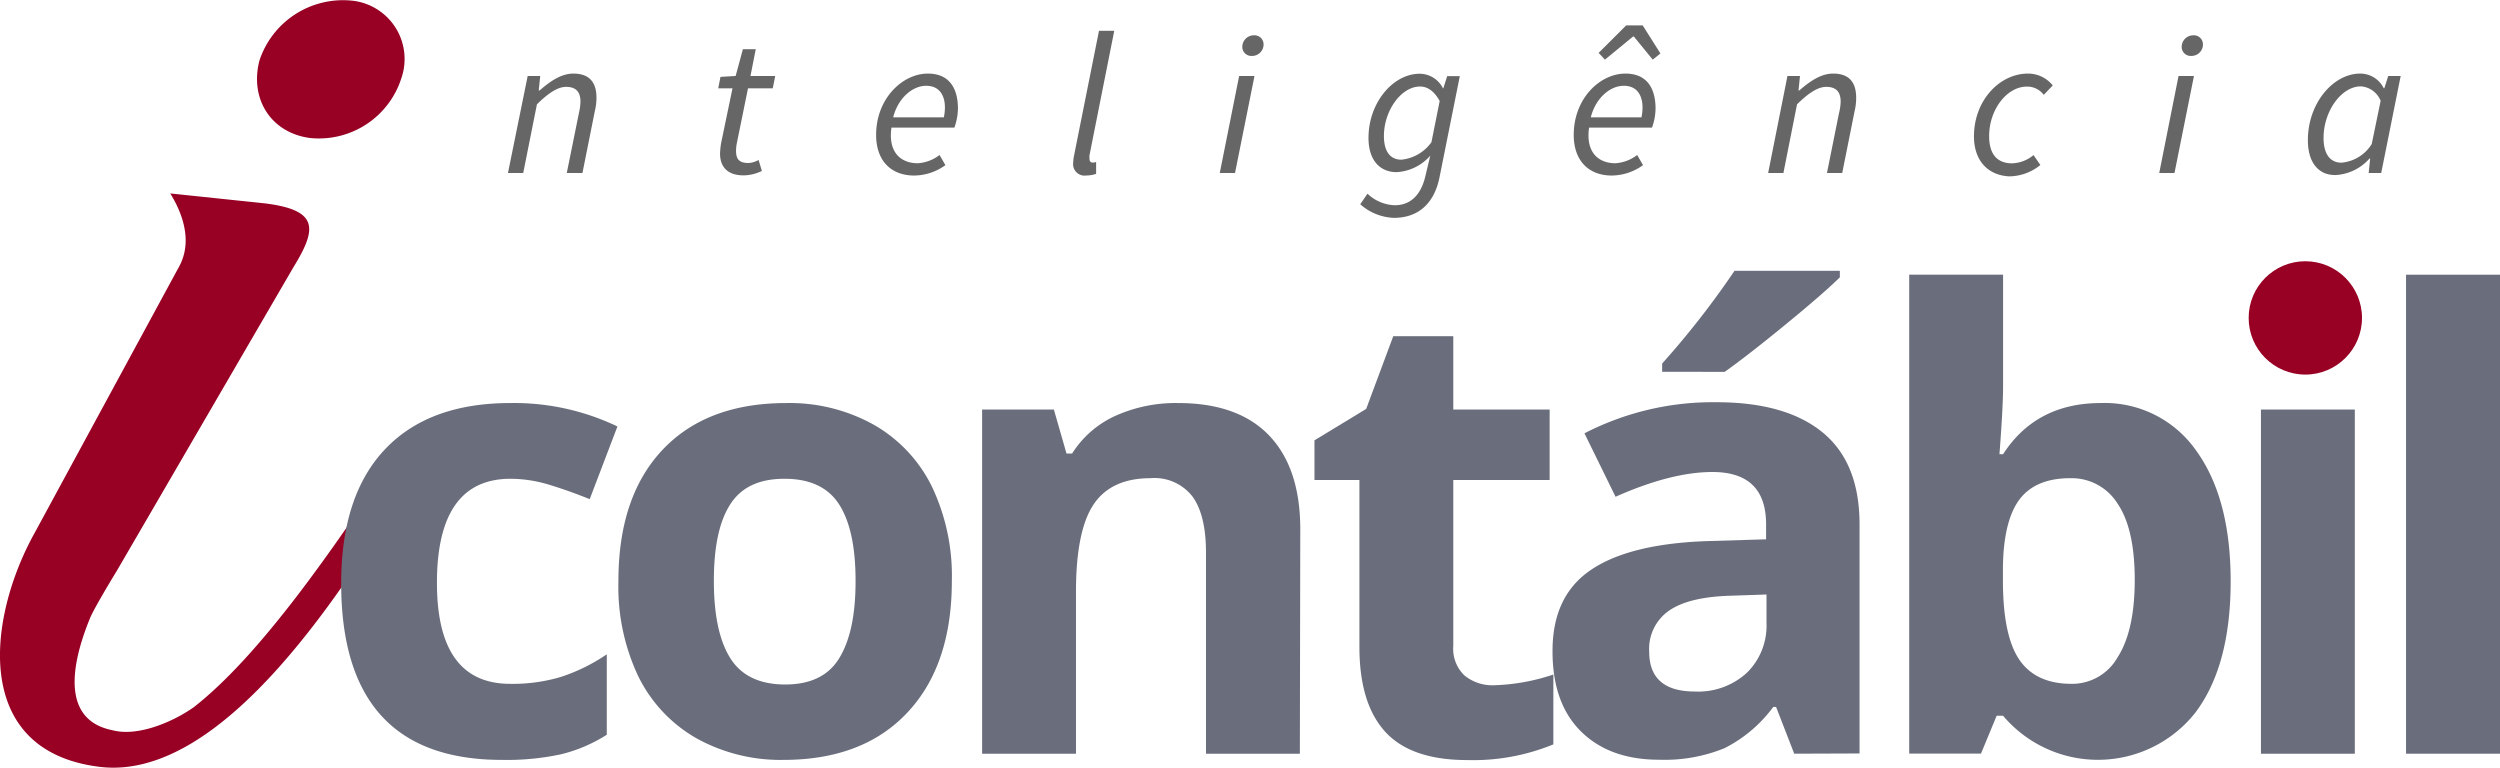
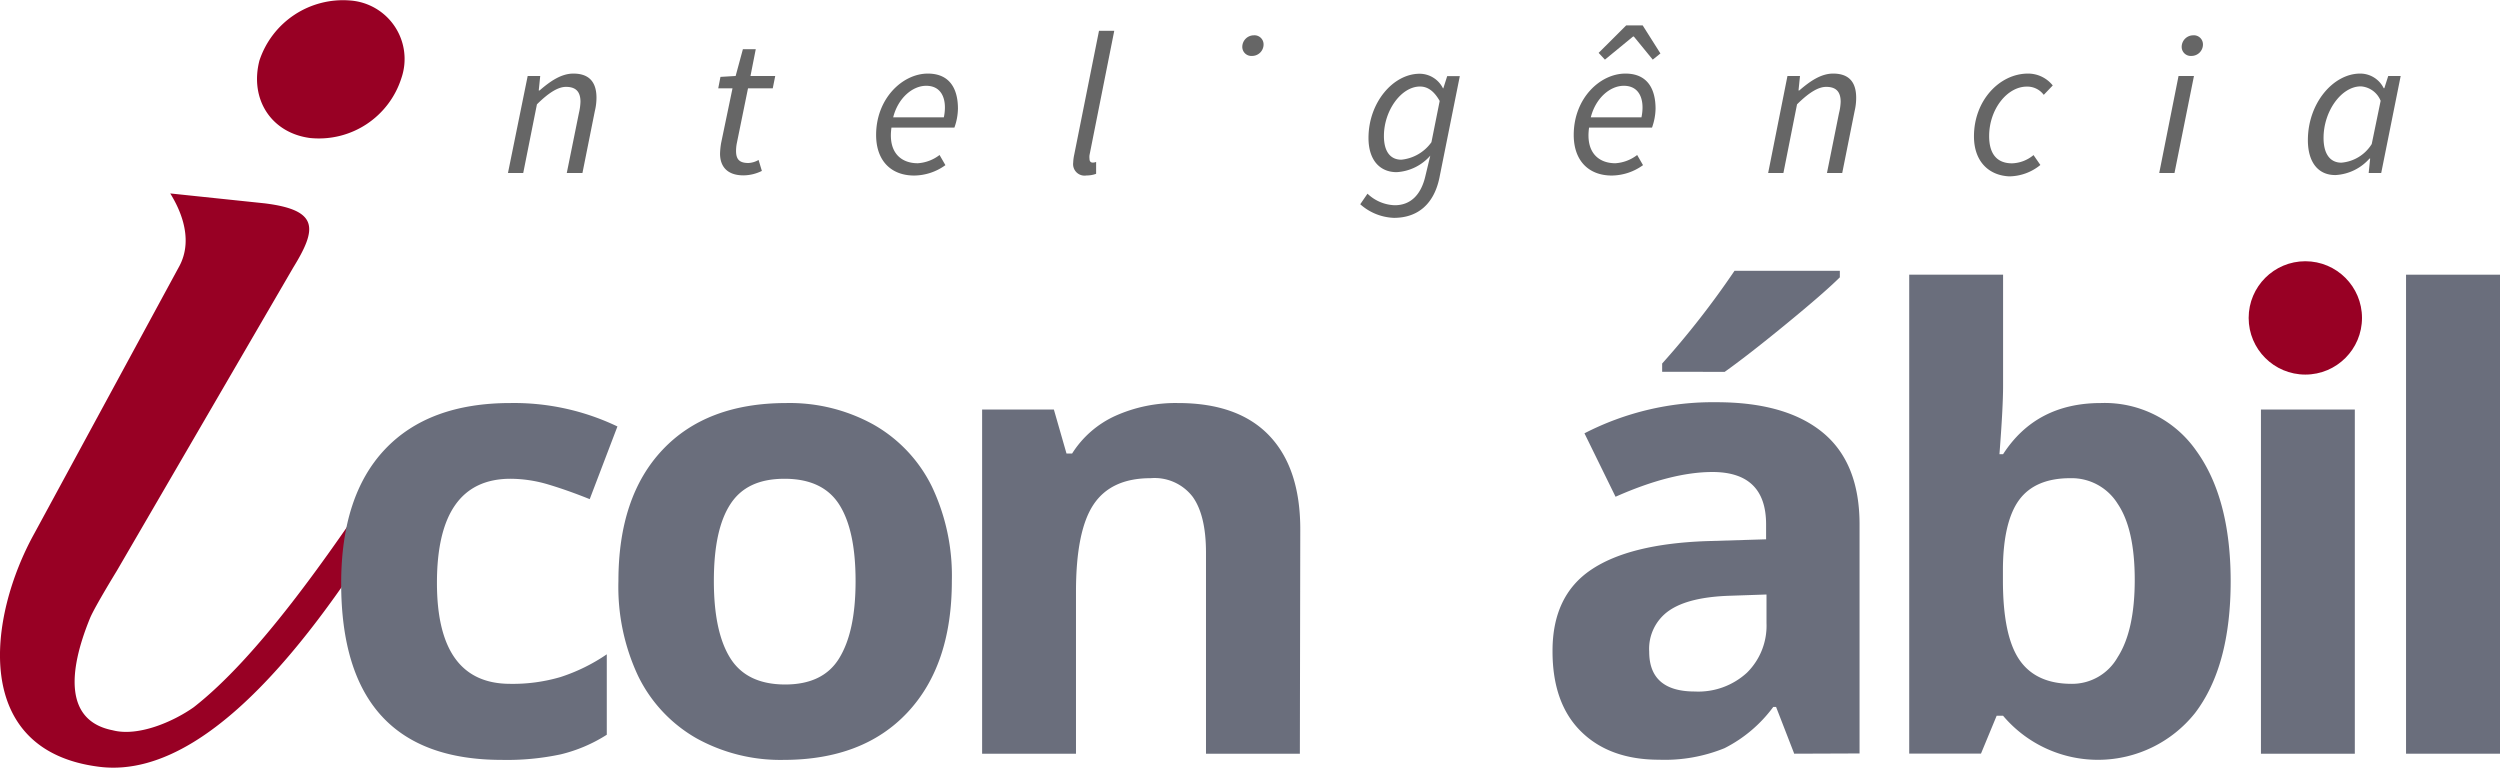
<svg xmlns="http://www.w3.org/2000/svg" viewBox="0 0 303.07 93.07">
  <defs>
    <style>.ba46cab4-8456-4725-978c-5652887f75fa{fill:#666;}.b5c6536b-fb6d-41a0-8953-c0cbf091b0de{fill:#980024;}.b5687a0b-3f39-422d-873b-97589b27acbf{fill:#6a6e7c;}</style>
  </defs>
  <title>Ativo 11</title>
  <g id="f8ee9768-bd6d-49a0-a652-3042feff86a2" data-name="Camada 2">
    <g id="fbdae441-48b2-4ad0-98ce-e94113a1027d" data-name="Camada 1">
      <path class="ba46cab4-8456-4725-978c-5652887f75fa" d="M80,111.14h1.52l-.18,1.76h.1c1.32-1.15,2.65-2.05,4.1-2.05,2,0,2.8,1.13,2.8,2.93a6.89,6.89,0,0,1-.2,1.62l-1.5,7.5H84.74l1.47-7.26a7,7,0,0,0,.19-1.37c0-1.2-.54-1.81-1.75-1.81-.92,0-2.05.65-3.53,2.12l-1.66,8.32H77.61Z" transform="translate(-16.03 -101.93)" />
      <path class="ba46cab4-8456-4725-978c-5652887f75fa" d="M103.32,120.56a9,9,0,0,1,.13-1.29l1.38-6.63H103.1l.27-1.39,1.84-.11.88-3.25h1.56l-.64,3.25h3l-.3,1.5h-3l-1.37,6.72a4.91,4.91,0,0,0-.08.86c0,1,.38,1.47,1.5,1.47a2.69,2.69,0,0,0,1.23-.37l.4,1.33a5.12,5.12,0,0,1-2.22.54C104.08,123.19,103.32,122,103.32,120.56Z" transform="translate(-16.03 -101.93)" />
      <path class="ba46cab4-8456-4725-978c-5652887f75fa" d="M128.51,110.85c2.65,0,3.65,1.84,3.65,4.26a7.14,7.14,0,0,1-.43,2.29H124.1c-.43,3,1.14,4.32,3.19,4.32a4.83,4.83,0,0,0,2.64-1l.71,1.23a6.53,6.53,0,0,1-3.79,1.26c-2.77,0-4.61-1.77-4.61-4.92C122.24,113.85,125.46,110.85,128.51,110.85Zm1.94,5.3a5.66,5.66,0,0,0,.13-1.2c0-1.35-.59-2.62-2.27-2.62s-3.42,1.51-4,3.82Z" transform="translate(-16.03 -101.93)" />
      <path class="ba46cab4-8456-4725-978c-5652887f75fa" d="M146.13,121.66a5.57,5.57,0,0,1,.13-1l3-15h1.85l-3,15.07a2,2,0,0,0,0,.47c0,.29.15.44.39.44a1,1,0,0,0,.41-.08V123a3.21,3.21,0,0,1-1.15.2A1.39,1.39,0,0,1,146.13,121.66Z" transform="translate(-16.03 -101.93)" />
-       <path class="ba46cab4-8456-4725-978c-5652887f75fa" d="M166.25,111.14h1.86l-2.36,11.76H163.9Zm.38-3.52a1.41,1.41,0,0,1,1.41-1.41,1.1,1.1,0,0,1,1.17,1.11,1.39,1.39,0,0,1-1.4,1.39A1.1,1.1,0,0,1,166.63,107.62Z" transform="translate(-16.03 -101.93)" />
+       <path class="ba46cab4-8456-4725-978c-5652887f75fa" d="M166.25,111.14h1.86H163.9Zm.38-3.52a1.41,1.41,0,0,1,1.41-1.41,1.1,1.1,0,0,1,1.17,1.11,1.39,1.39,0,0,1-1.4,1.39A1.1,1.1,0,0,1,166.63,107.62Z" transform="translate(-16.03 -101.93)" />
      <path class="ba46cab4-8456-4725-978c-5652887f75fa" d="M180.93,126.69l.88-1.28a5,5,0,0,0,3.3,1.4c2,0,3.21-1.36,3.71-3.51l.6-2.5a5.86,5.86,0,0,1-4.08,2c-2,0-3.41-1.42-3.41-4.15,0-4.3,3-7.78,6.2-7.78a3.17,3.17,0,0,1,2.83,1.77H191l.47-1.48H193l-2.47,12.31c-.64,3.12-2.56,4.87-5.52,4.87A6.47,6.47,0,0,1,180.93,126.69Zm8.63-7.52,1-5c-.7-1.24-1.49-1.75-2.39-1.75-2.26,0-4.37,2.9-4.37,6,0,1.92.81,2.87,2.11,2.87A5.1,5.1,0,0,0,189.56,119.17Z" transform="translate(-16.03 -101.93)" />
      <path class="ba46cab4-8456-4725-978c-5652887f75fa" d="M213.08,110.85c2.65,0,3.65,1.84,3.65,4.26a7.14,7.14,0,0,1-.43,2.29h-7.63c-.43,3,1.14,4.32,3.19,4.32a4.83,4.83,0,0,0,2.64-1l.71,1.23a6.55,6.55,0,0,1-3.79,1.26c-2.77,0-4.61-1.77-4.61-4.92C206.81,113.85,210,110.85,213.08,110.85Zm1.94,5.3a5.66,5.66,0,0,0,.13-1.2c0-1.35-.59-2.62-2.27-2.62s-3.42,1.51-4,3.82Zm-5.19-7.81,3.34-3.33h2l2.15,3.4-.93.75-2.29-2.8H214l-3.41,2.8Z" transform="translate(-16.03 -101.93)" />
      <path class="ba46cab4-8456-4725-978c-5652887f75fa" d="M232.72,111.14h1.52l-.18,1.76h.09c1.33-1.15,2.65-2.05,4.11-2.05,2,0,2.79,1.13,2.79,2.93a6.85,6.85,0,0,1-.19,1.62l-1.5,7.5h-1.85l1.46-7.26a6.42,6.42,0,0,0,.2-1.37c0-1.2-.54-1.81-1.75-1.81-.93,0-2.06.65-3.54,2.12l-1.65,8.32h-1.85Z" transform="translate(-16.03 -101.93)" />
      <path class="ba46cab4-8456-4725-978c-5652887f75fa" d="M255.33,118.46c0-4.37,3.12-7.61,6.55-7.61a3.82,3.82,0,0,1,3,1.44l-1.09,1.14a2.48,2.48,0,0,0-2.07-1c-2.35,0-4.55,2.73-4.55,6,0,2.13.92,3.3,2.78,3.3a4.27,4.27,0,0,0,2.6-1l.83,1.2a6.06,6.06,0,0,1-3.78,1.38C257.09,123.19,255.33,121.47,255.33,118.46Z" transform="translate(-16.03 -101.93)" />
      <path class="ba46cab4-8456-4725-978c-5652887f75fa" d="M280.13,111.14H282l-2.36,11.76h-1.85Zm.38-3.52a1.41,1.41,0,0,1,1.41-1.41,1.1,1.1,0,0,1,1.17,1.11,1.39,1.39,0,0,1-1.4,1.39A1.1,1.1,0,0,1,280.51,107.62Z" transform="translate(-16.03 -101.93)" />
      <path class="ba46cab4-8456-4725-978c-5652887f75fa" d="M295.81,118.92c0-4.5,3.09-8.07,6.34-8.07a3.17,3.17,0,0,1,2.85,1.77h.08l.47-1.48h1.51L304.7,122.9h-1.52l.18-1.75h-.08a5.92,5.92,0,0,1-4.09,2C297.13,123.19,295.81,121.68,295.81,118.92Zm7.74.47,1.08-5.24a2.79,2.79,0,0,0-2.4-1.75c-2.35,0-4.52,3-4.52,6.25,0,2,.84,3,2.16,3A4.79,4.79,0,0,0,303.55,119.39Z" transform="translate(-16.03 -101.93)" />
      <path class="b5c6536b-fb6d-41a0-8953-c0cbf091b0de" d="M29.69,190.46c3.06.8,7.28-1,9.82-2.79,7.69-6,16.12-18,23.37-28.91,2.12-3.53,4.84-1.72,2.46,2.2-6.82,10.95-21.9,35.83-37.25,33.93-15.56-1.92-13.56-18.1-7.87-28.34l17.45-32.17c2.15-3.74-.29-7.83-1-9l11.44,1.2c6.64.82,6.35,3.1,3.46,7.8L30.18,171.15s-2.64,4.3-3.23,5.7C24.24,183.47,23.93,189.33,29.69,190.46Zm24-71.79c-4.77-.59-7.42-4.71-6.21-9.4a10.67,10.67,0,0,1,11-7.28,7.11,7.11,0,0,1,6.21,9.41A10.49,10.49,0,0,1,53.72,118.67Z" transform="translate(-16.03 -101.93)" />
      <path class="b5687a0b-3f39-422d-873b-97589b27acbf" d="M76.87,194.05q-19.47,0-19.48-21.39,0-10.64,5.3-16.25t15.19-5.62a29,29,0,0,1,13,2.84l-3.36,8.81q-2.69-1.08-5-1.77a16.15,16.15,0,0,0-4.63-.7Q69,160,69,172.59q0,12.24,8.88,12.24A20.47,20.47,0,0,0,84,184a21.93,21.93,0,0,0,5.59-2.75V191A18.37,18.37,0,0,1,84,193.38,31.29,31.29,0,0,1,76.87,194.05Z" transform="translate(-16.03 -101.93)" />
      <path class="b5687a0b-3f39-422d-873b-97589b27acbf" d="M131.42,172.37q0,10.19-5.38,15.93t-15,5.75a21,21,0,0,1-10.6-2.63,17.52,17.52,0,0,1-7.06-7.56A25.39,25.39,0,0,1,91,172.37q0-10.23,5.34-15.9t15-5.68a21,21,0,0,1,10.6,2.62,17.48,17.48,0,0,1,7.06,7.5A25.2,25.2,0,0,1,131.42,172.37Zm-28.85,0q0,6.19,2,9.36t6.63,3.18c3,0,5.22-1,6.55-3.16s2-5.23,2-9.38-.67-7.23-2-9.3-3.55-3.1-6.61-3.1-5.22,1-6.57,3.08S102.57,168.21,102.57,172.37Z" transform="translate(-16.03 -101.93)" />
      <path class="b5687a0b-3f39-422d-873b-97589b27acbf" d="M173.61,193.3H162.23V168.93q0-4.52-1.61-6.77a5.82,5.82,0,0,0-5.11-2.26q-4.78,0-6.91,3.19t-2.13,10.58V193.3H135.09V151.58h8.7l1.53,5.33H146a12.11,12.11,0,0,1,5.25-4.57,17.84,17.84,0,0,1,7.59-1.55q7.28,0,11.05,3.94c2.51,2.63,3.77,6.41,3.77,11.37Z" transform="translate(-16.03 -101.93)" />
-       <path class="b5687a0b-3f39-422d-873b-97589b27acbf" d="M197.18,185a24.66,24.66,0,0,0,7.16-1.3v8.47a25.55,25.55,0,0,1-10.45,1.9q-6.82,0-9.95-3.45t-3.11-10.36V160.12h-5.45v-4.81l6.27-3.81,3.28-8.81h7.28v8.89h11.68v8.54H192.21v20.12a4.46,4.46,0,0,0,1.36,3.58A5.35,5.35,0,0,0,197.18,185Z" transform="translate(-16.03 -101.93)" />
      <path class="b5687a0b-3f39-422d-873b-97589b27acbf" d="M233.54,193.3l-2.2-5.67H231a16.72,16.72,0,0,1-5.91,5,19.17,19.17,0,0,1-7.93,1.4q-6,0-9.47-3.43t-3.45-9.78q0-6.65,4.65-9.8t14-3.49l7.24-.22V165.5q0-6.34-6.49-6.35-5,0-11.76,3l-3.77-7.69a34,34,0,0,1,16-3.77q8.4,0,12.87,3.66t4.48,11.12v27.8ZM230.18,174l-4.4.15q-5,.15-7.39,1.79a5.63,5.63,0,0,0-2.43,5c0,3.21,1.85,4.82,5.53,4.82a8.72,8.72,0,0,0,6.32-2.28,8,8,0,0,0,2.37-6Zm-12.65-27v-1a104.91,104.91,0,0,0,8.77-11.24h12.77v.79q-1.95,1.93-6.63,5.76c-3.12,2.56-5.57,4.45-7.33,5.7Z" transform="translate(-16.03 -101.93)" />
      <path class="b5687a0b-3f39-422d-873b-97589b27acbf" d="M270.69,150.79a13.53,13.53,0,0,1,11.58,5.77q4.17,5.76,4.18,15.81,0,10.33-4.32,16a15.05,15.05,0,0,1-23.27.33h-.78l-1.9,4.59h-8.7V135.23h11.38v13.51q0,2.58-.44,8.25h.44Q262.86,150.8,270.69,150.79ZM267,159.9c-2.81,0-4.87.87-6.16,2.59s-2,4.59-2,8.57v1.23q0,6.72,2,9.63t6.33,2.91a6.34,6.34,0,0,0,5.58-3.23q2.07-3.22,2.07-9.38T272.75,163A6.57,6.57,0,0,0,267,159.9Z" transform="translate(-16.03 -101.93)" />
      <path class="b5687a0b-3f39-422d-873b-97589b27acbf" d="M289.63,140.79q0-5.56,6.2-5.56t6.19,5.56a5.41,5.41,0,0,1-1.54,4.12,6.51,6.51,0,0,1-4.65,1.48Q289.64,146.39,289.63,140.79ZM301.5,193.3H290.12V151.58H301.5Z" transform="translate(-16.03 -101.93)" />
      <path class="b5687a0b-3f39-422d-873b-97589b27acbf" d="M319.1,193.3H307.71V135.23H319.1Z" transform="translate(-16.03 -101.93)" />
      <circle class="b5c6536b-fb6d-41a0-8953-c0cbf091b0de" cx="279.47" cy="38.54" r="6.87" />
    </g>
  </g>
</svg>